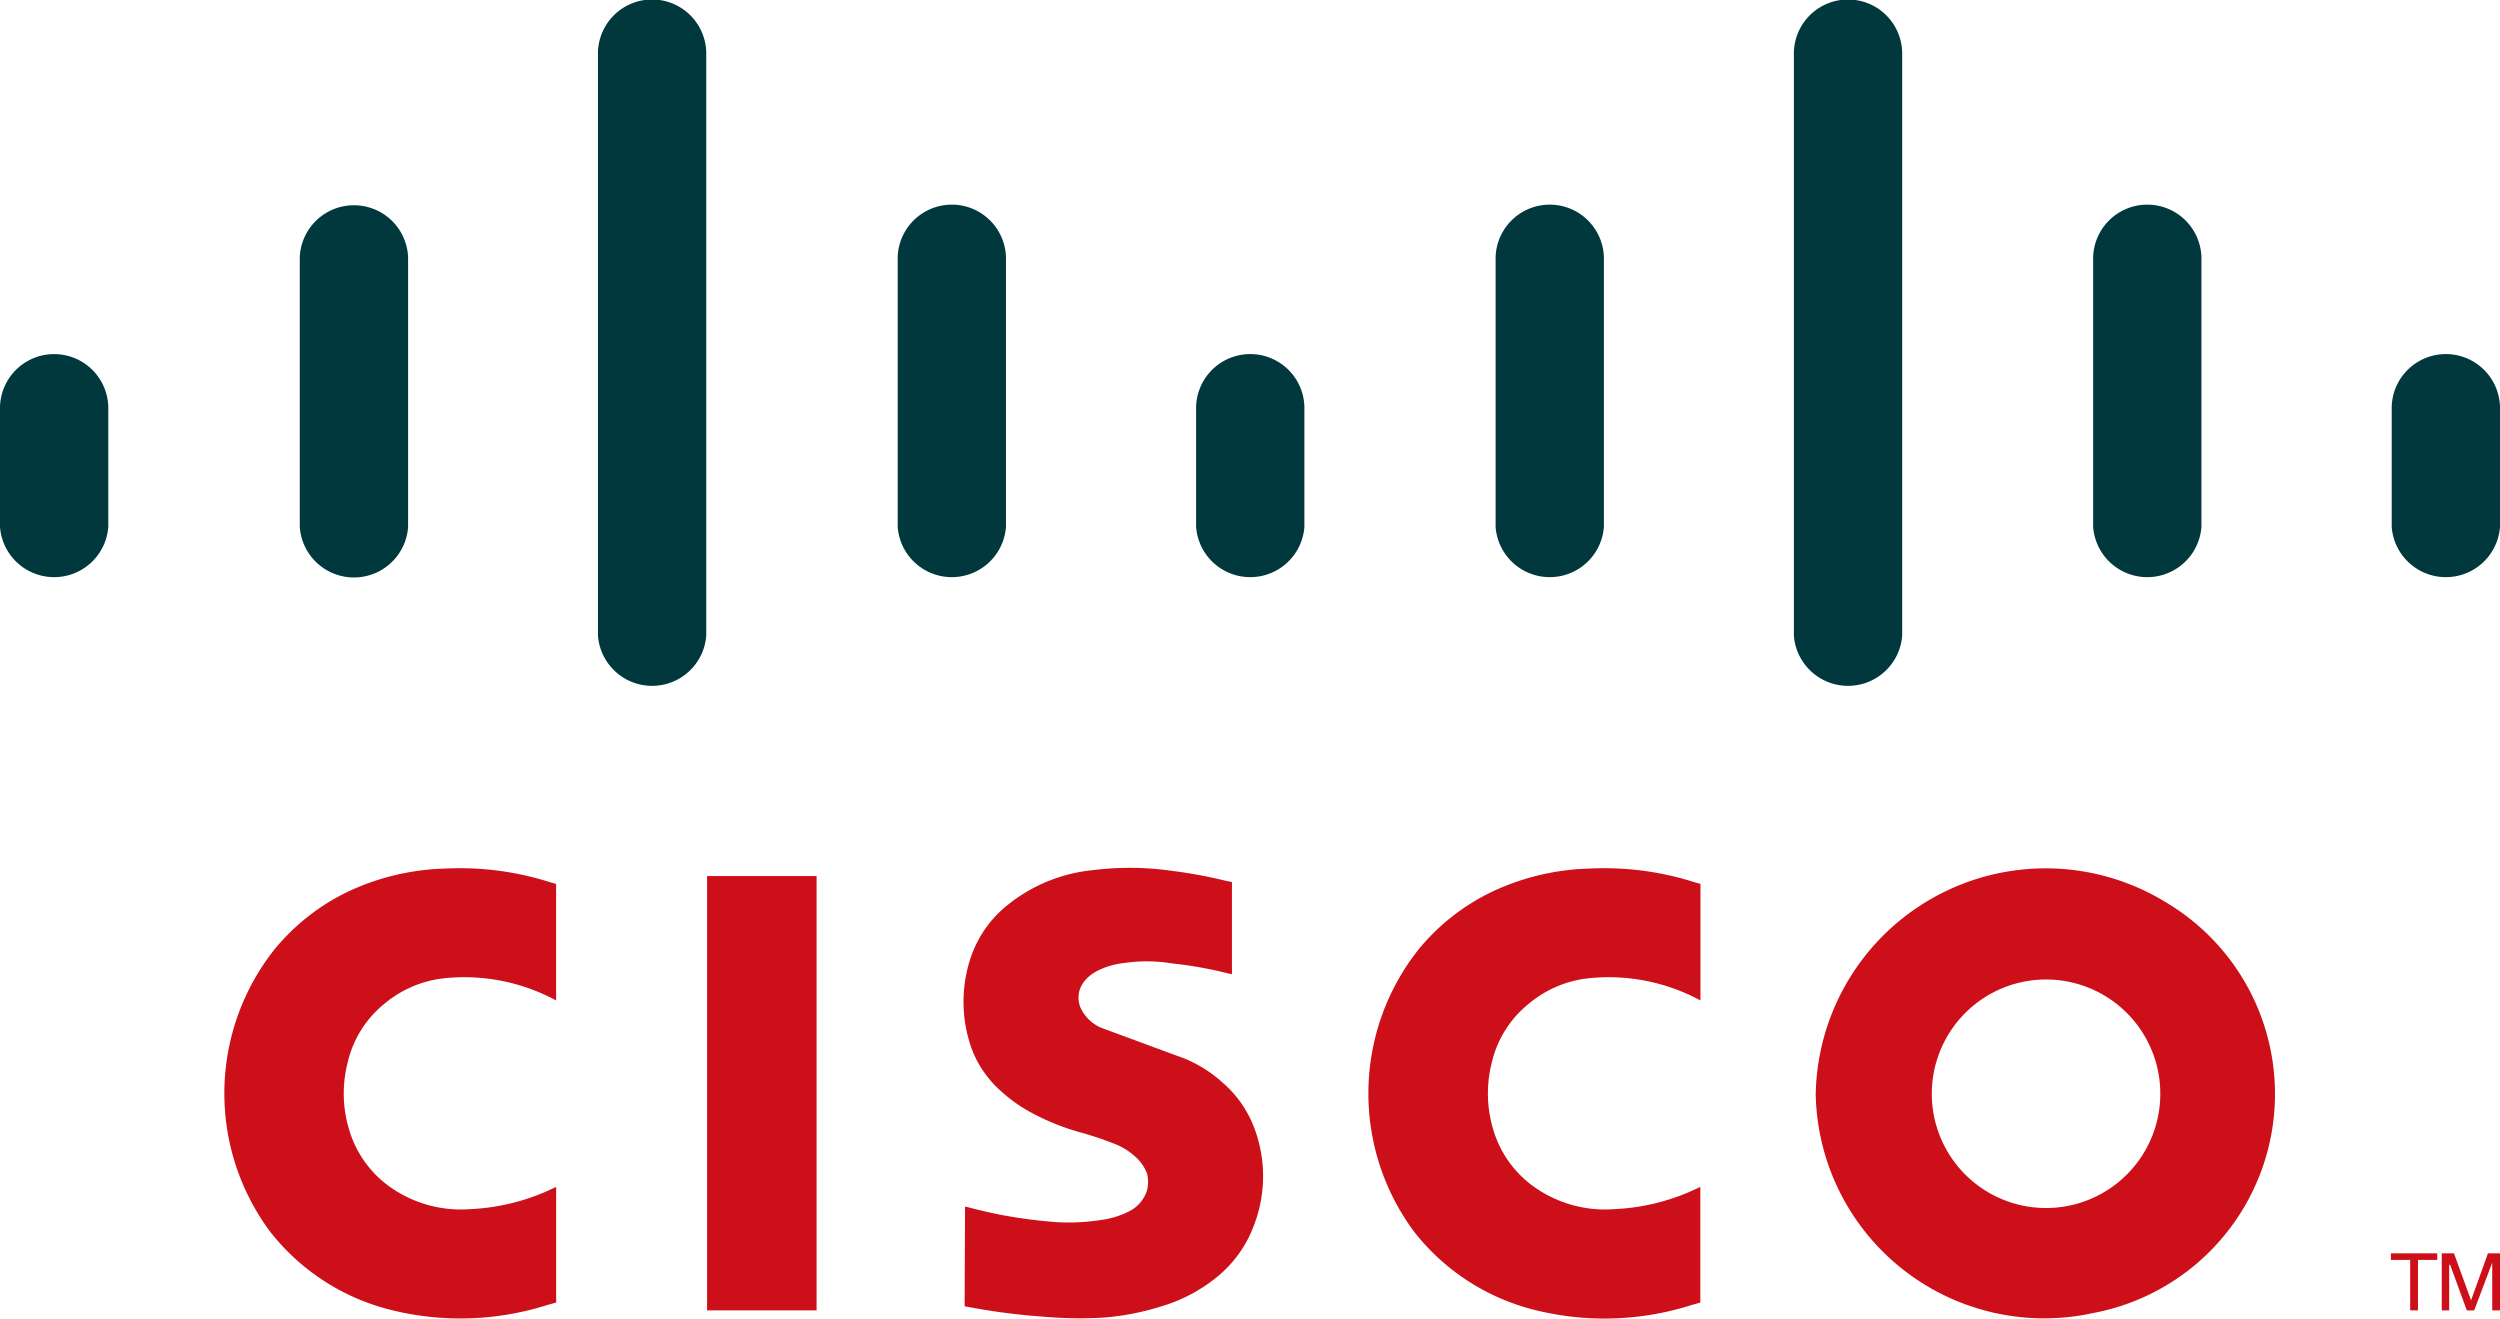
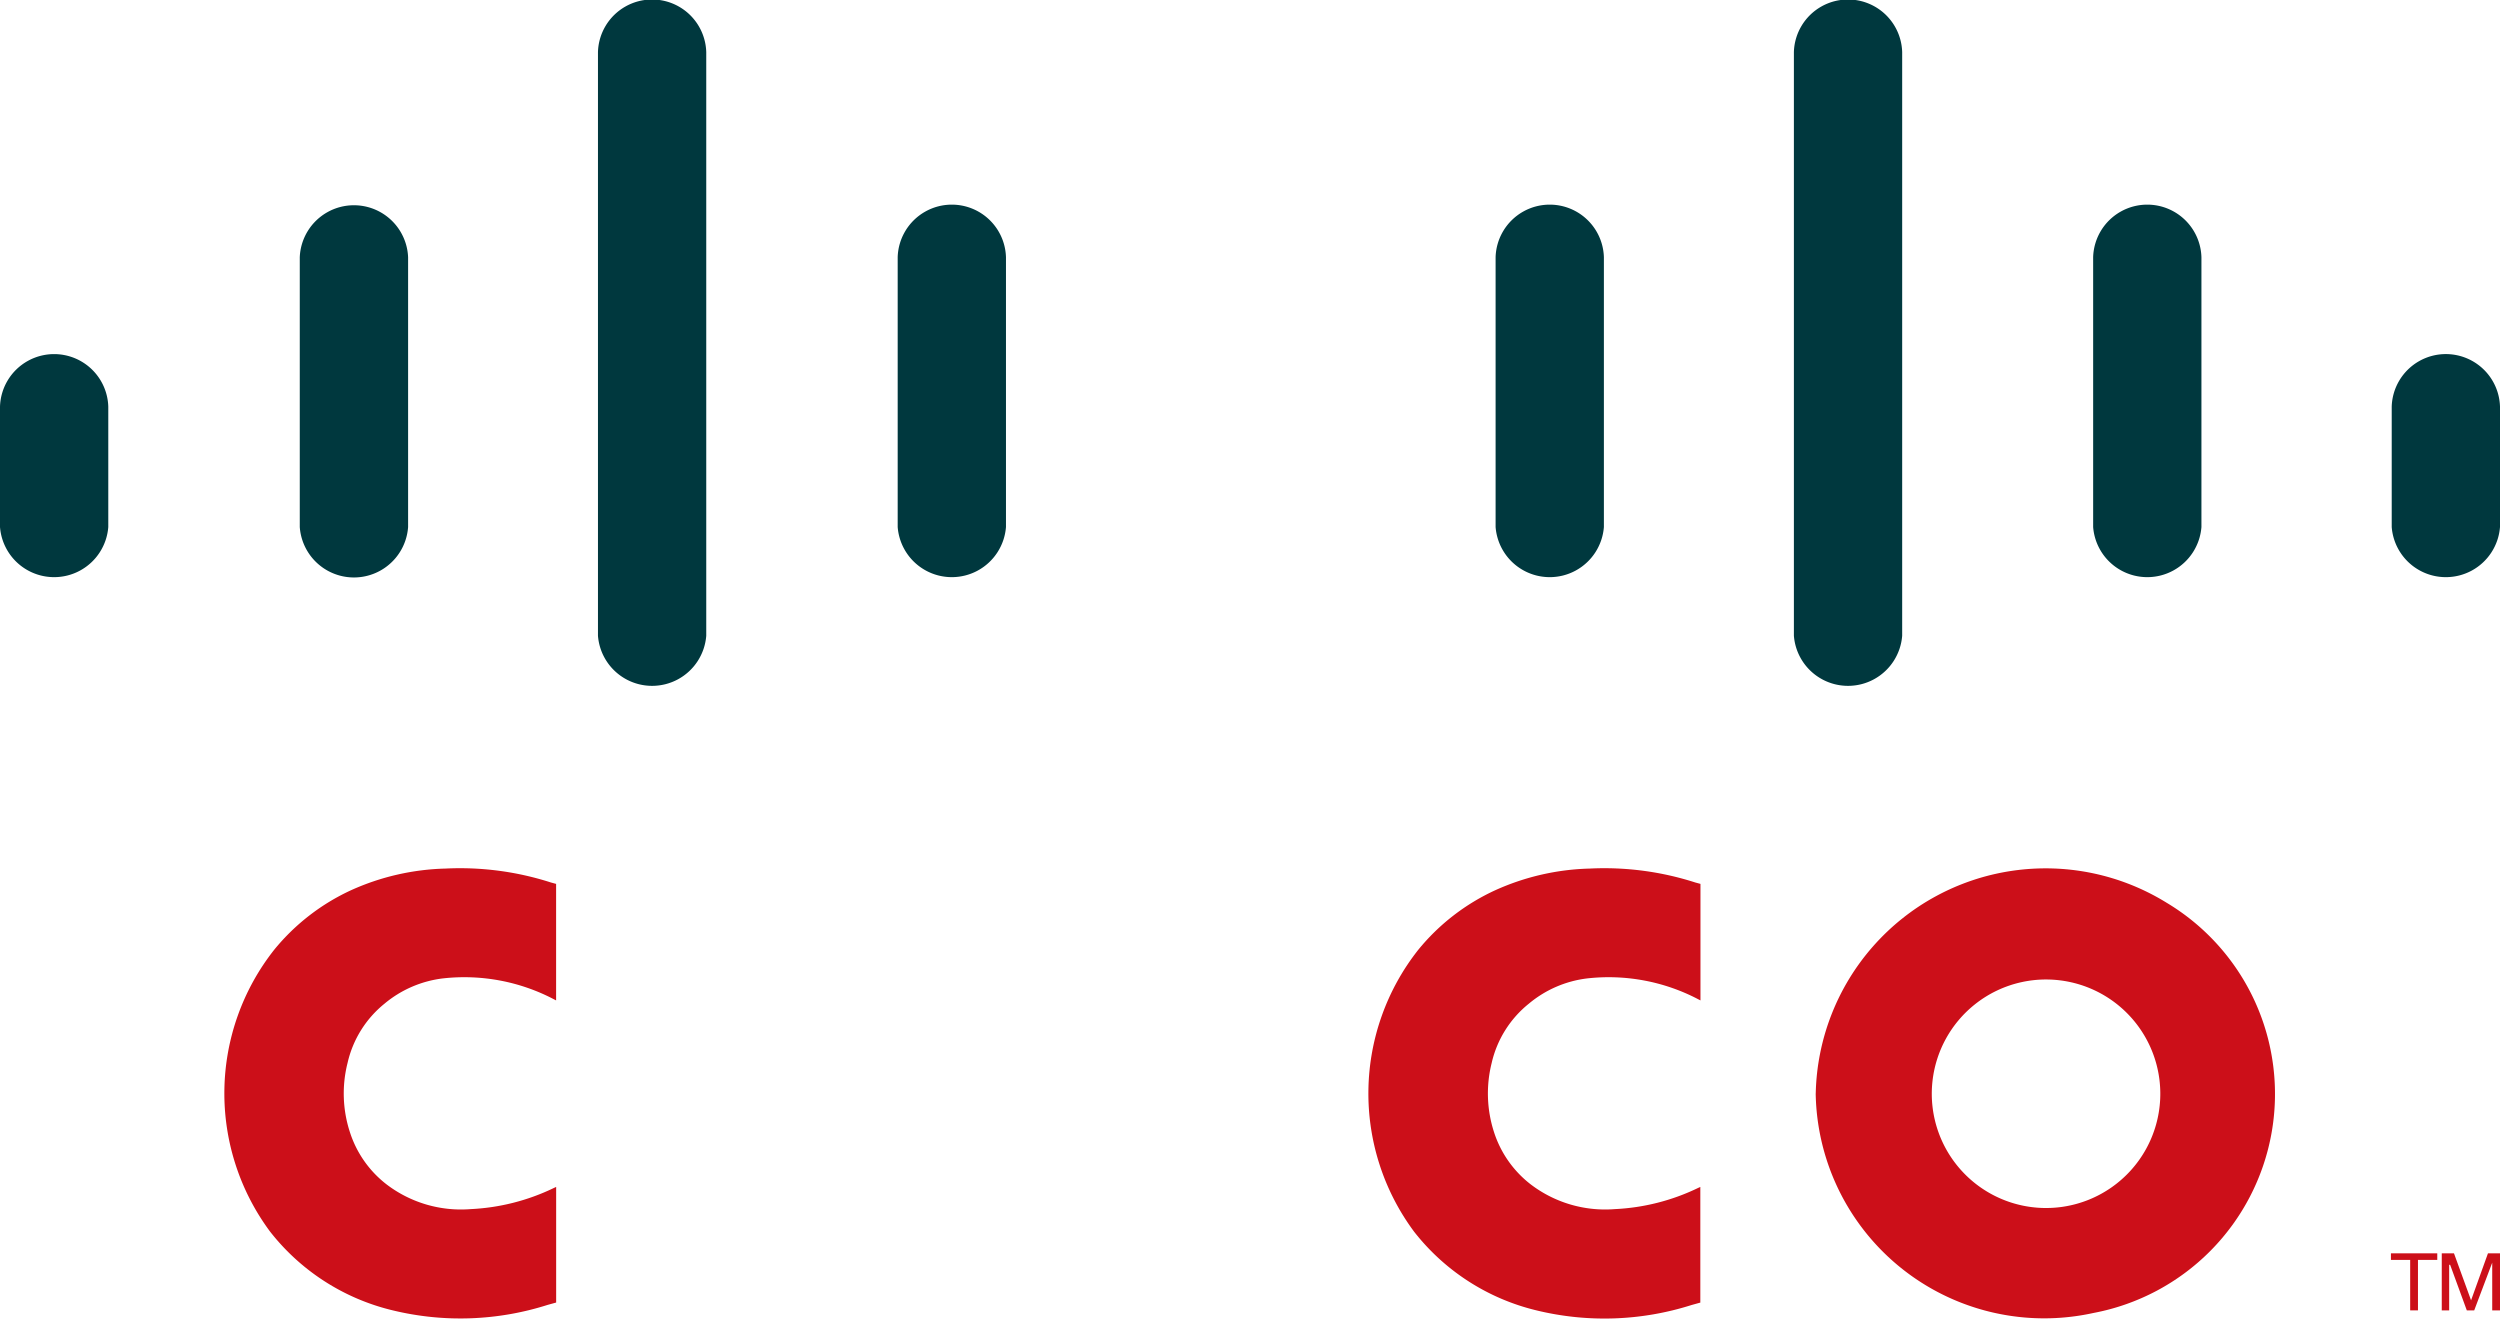
<svg xmlns="http://www.w3.org/2000/svg" viewBox="0 0 540 284.82">
  <defs>
    <style>.cls-1{fill:#cc0f19;}.cls-2{fill:#00383e;}</style>
  </defs>
  <g id="레이어_2" data-name="레이어 2">
    <g id="Layer_1" data-name="Layer 1">
-       <path class="cls-1" d="M208.45,260.63l-.09,21.54,1.57.27a134,134,0,0,0,14.95,1.92,91,91,0,0,0,13.21.26,55.64,55.64,0,0,0,12.4-2.34,34.4,34.4,0,0,0,12.87-6.86,26,26,0,0,0,7.49-10.74,29.56,29.56,0,0,0-.15-21.62,24.33,24.33,0,0,0-6.72-9.31,28.08,28.08,0,0,0-9.85-5.74l-16.25-6a8.7,8.7,0,0,1-4.43-4.23,5.52,5.52,0,0,1,.18-4.93,6.65,6.65,0,0,1,1.08-1.46,9.12,9.12,0,0,1,1.66-1.31c.24-.15.49-.29.74-.42A16.93,16.93,0,0,1,242.9,208a33.64,33.64,0,0,1,10.36.11,87.31,87.31,0,0,1,12,2.14l.84.19V190.53l-1.55-.33A105.64,105.64,0,0,0,252.34,188a63,63,0,0,0-16.06-.07,34.8,34.8,0,0,0-18.5,7.44,24.62,24.62,0,0,0-7.9,10.89,30,30,0,0,0,0,20.25,22.9,22.9,0,0,0,5.68,8.57,32.94,32.94,0,0,0,7.35,5.33,50.62,50.62,0,0,0,11.18,4.38c1.29.39,2.56.79,3.83,1.22l1.92.71.56.22a14.39,14.39,0,0,1,5.08,3.14,9.14,9.14,0,0,1,2.28,3.41,7.39,7.39,0,0,1,0,3.62,7.64,7.64,0,0,1-3.71,4.46,18.6,18.6,0,0,1-6.2,1.94,45.34,45.34,0,0,1-9.6.48,109.9,109.9,0,0,1-12.53-1.67q-3.26-.68-6.46-1.51l-.8-.2" />
      <path class="cls-1" d="M120.13,281.38v-25l-.49.22a46.28,46.28,0,0,1-18,4.57,26.5,26.5,0,0,1-18.14-5.34,23.17,23.17,0,0,1-7.9-11.22,26.9,26.9,0,0,1-.53-15,23,23,0,0,1,8-12.83,24.16,24.16,0,0,1,12.64-5.45,41.66,41.66,0,0,1,23.87,4.48l.54.28V190.92l-1.14-.31a64.1,64.1,0,0,0-22.76-3,52.67,52.67,0,0,0-20.33,4.65,46.55,46.55,0,0,0-16.64,12.86,50.07,50.07,0,0,0-.91,60.91,47.71,47.71,0,0,0,26.46,17,62,62,0,0,0,33.48-1.17l1.84-.51" />
-       <polyline class="cls-1" points="176.38 283.04 176.38 189.23 152.73 189.23 152.73 283.04 176.38 283.04" />
      <polyline class="cls-1" points="526.45 272.14 526.45 270.72 516.44 270.72 516.44 272.14 520.6 272.14 520.6 283.04 522.28 283.04 522.28 272.14 526.45 272.14" />
      <polyline class="cls-1" points="527.42 283.04 529.02 283.04 529.02 273.2 529.23 273.2 532.83 283.04 534.43 283.04 538.32 272.73 538.32 283.04 540 283.04 540 270.72 537.4 270.72 533.75 280.87 530.06 270.72 527.42 270.72 527.42 283.04" />
      <path class="cls-2" d="M0,113.84a11.73,11.73,0,0,0,23.39,0v-26A11.7,11.7,0,0,0,0,87.85v26" />
      <path class="cls-2" d="M64.75,113.84a11.73,11.73,0,0,0,23.4,0V55.56a11.71,11.71,0,0,0-23.4,0v58.28" />
      <path class="cls-2" d="M129.16,137.32a11.73,11.73,0,0,0,23.39,0V11.25a11.7,11.7,0,0,0-23.39,0V137.32" />
      <path class="cls-2" d="M193.9,113.84a11.73,11.73,0,0,0,23.39,0V55.56a11.7,11.7,0,0,0-23.39,0v58.28" />
-       <path class="cls-2" d="M258.36,113.84a11.73,11.73,0,0,0,23.39,0v-26a11.7,11.7,0,0,0-23.39,0v26" />
      <path class="cls-2" d="M323.05,113.84a11.73,11.73,0,0,0,23.39,0V55.56a11.7,11.7,0,0,0-23.39,0v58.28" />
      <path class="cls-2" d="M387.48,137.32a11.73,11.73,0,0,0,23.39,0V11.25a11.7,11.7,0,0,0-23.39,0V137.32" />
      <path class="cls-2" d="M452.12,113.84a11.73,11.73,0,0,0,23.39,0V55.56a11.7,11.7,0,0,0-23.39,0v58.28" />
      <path class="cls-2" d="M516.61,113.84a11.73,11.73,0,0,0,23.39,0v-26a11.7,11.7,0,0,0-23.39,0v26" />
      <path class="cls-1" d="M367.27,281.38v-25l-.49.22a46.28,46.28,0,0,1-18,4.57,26.5,26.5,0,0,1-18.14-5.34,23.25,23.25,0,0,1-7.91-11.22,27.08,27.08,0,0,1-.53-15,23,23,0,0,1,8.05-12.83,24.13,24.13,0,0,1,12.64-5.45,41.69,41.69,0,0,1,23.87,4.48l.54.28V190.92l-1.14-.31a64.1,64.1,0,0,0-22.76-3A52.67,52.67,0,0,0,323,192.28a46.47,46.47,0,0,0-16.64,12.86,50.07,50.07,0,0,0-.91,60.91,47.71,47.71,0,0,0,26.46,17,62,62,0,0,0,33.48-1.17l1.84-.51" />
      <path class="cls-1" d="M392.19,236.17a49.36,49.36,0,0,0,60,47.43A48.14,48.14,0,0,0,468,195a49.67,49.67,0,0,0-75.8,41.21m34.34-19.24a24.68,24.68,0,1,1-9.12,16.53,24.69,24.69,0,0,1,9.12-16.53" />
    </g>
  </g>
</svg>